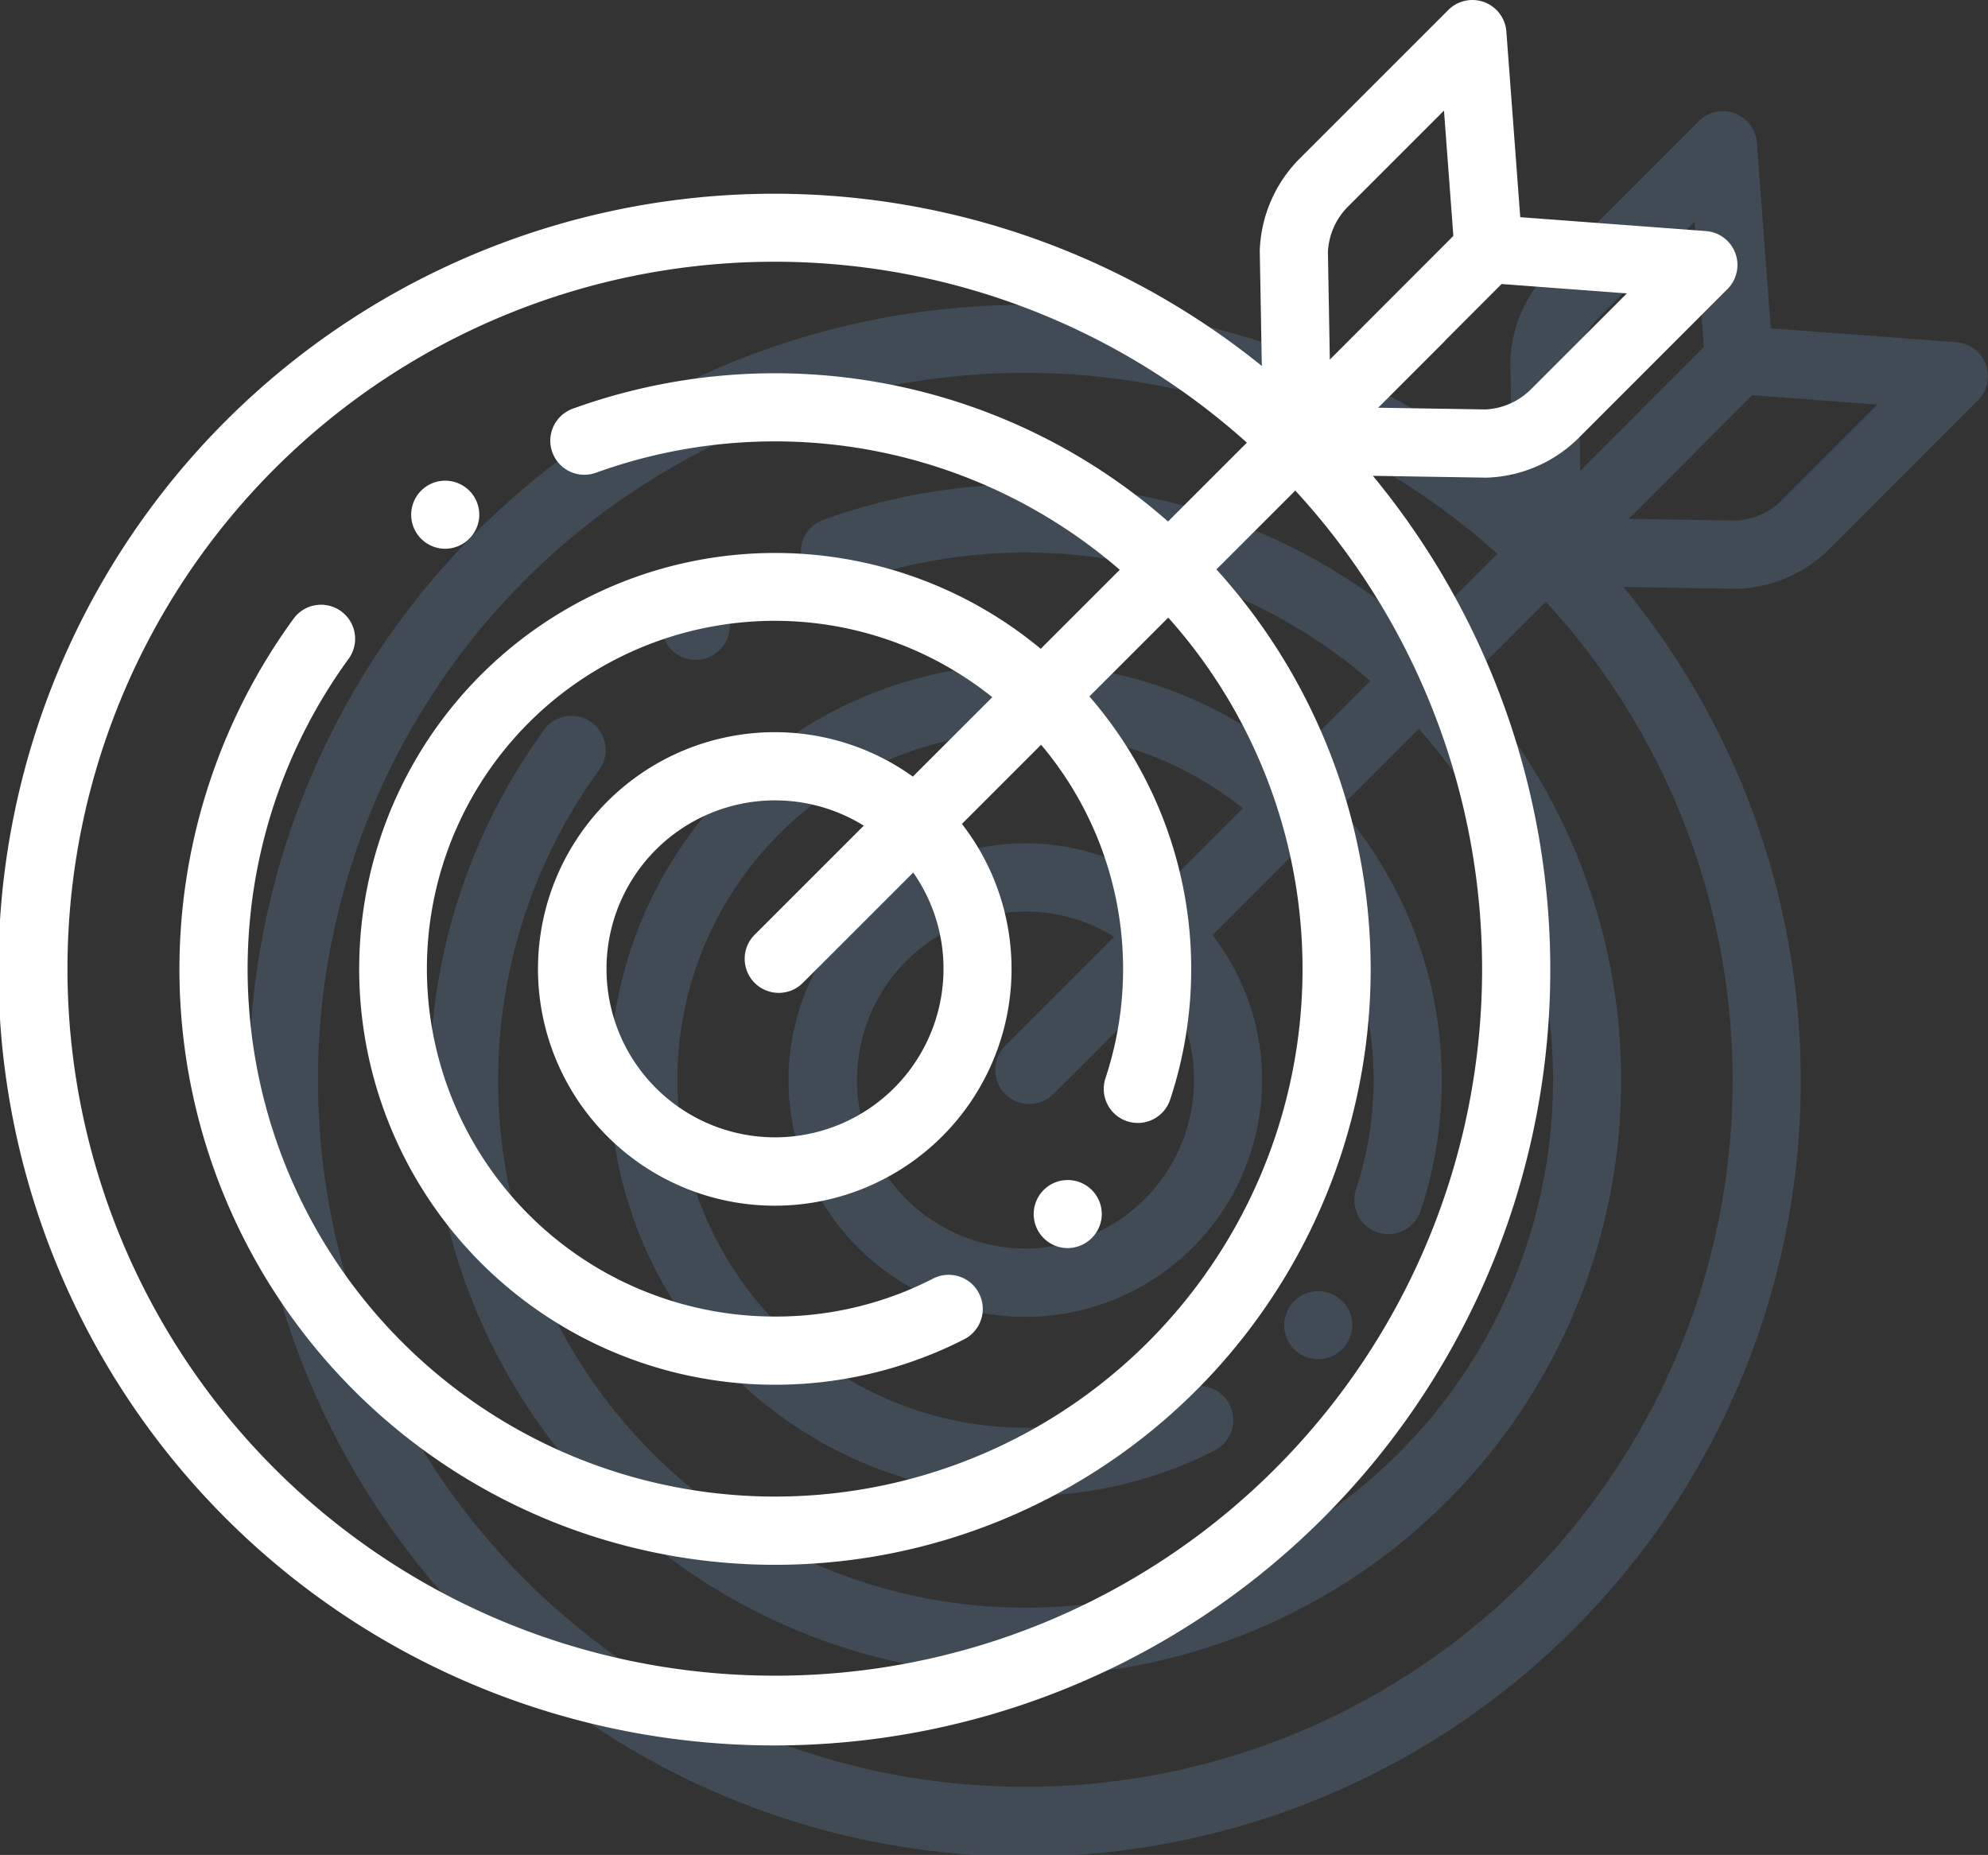
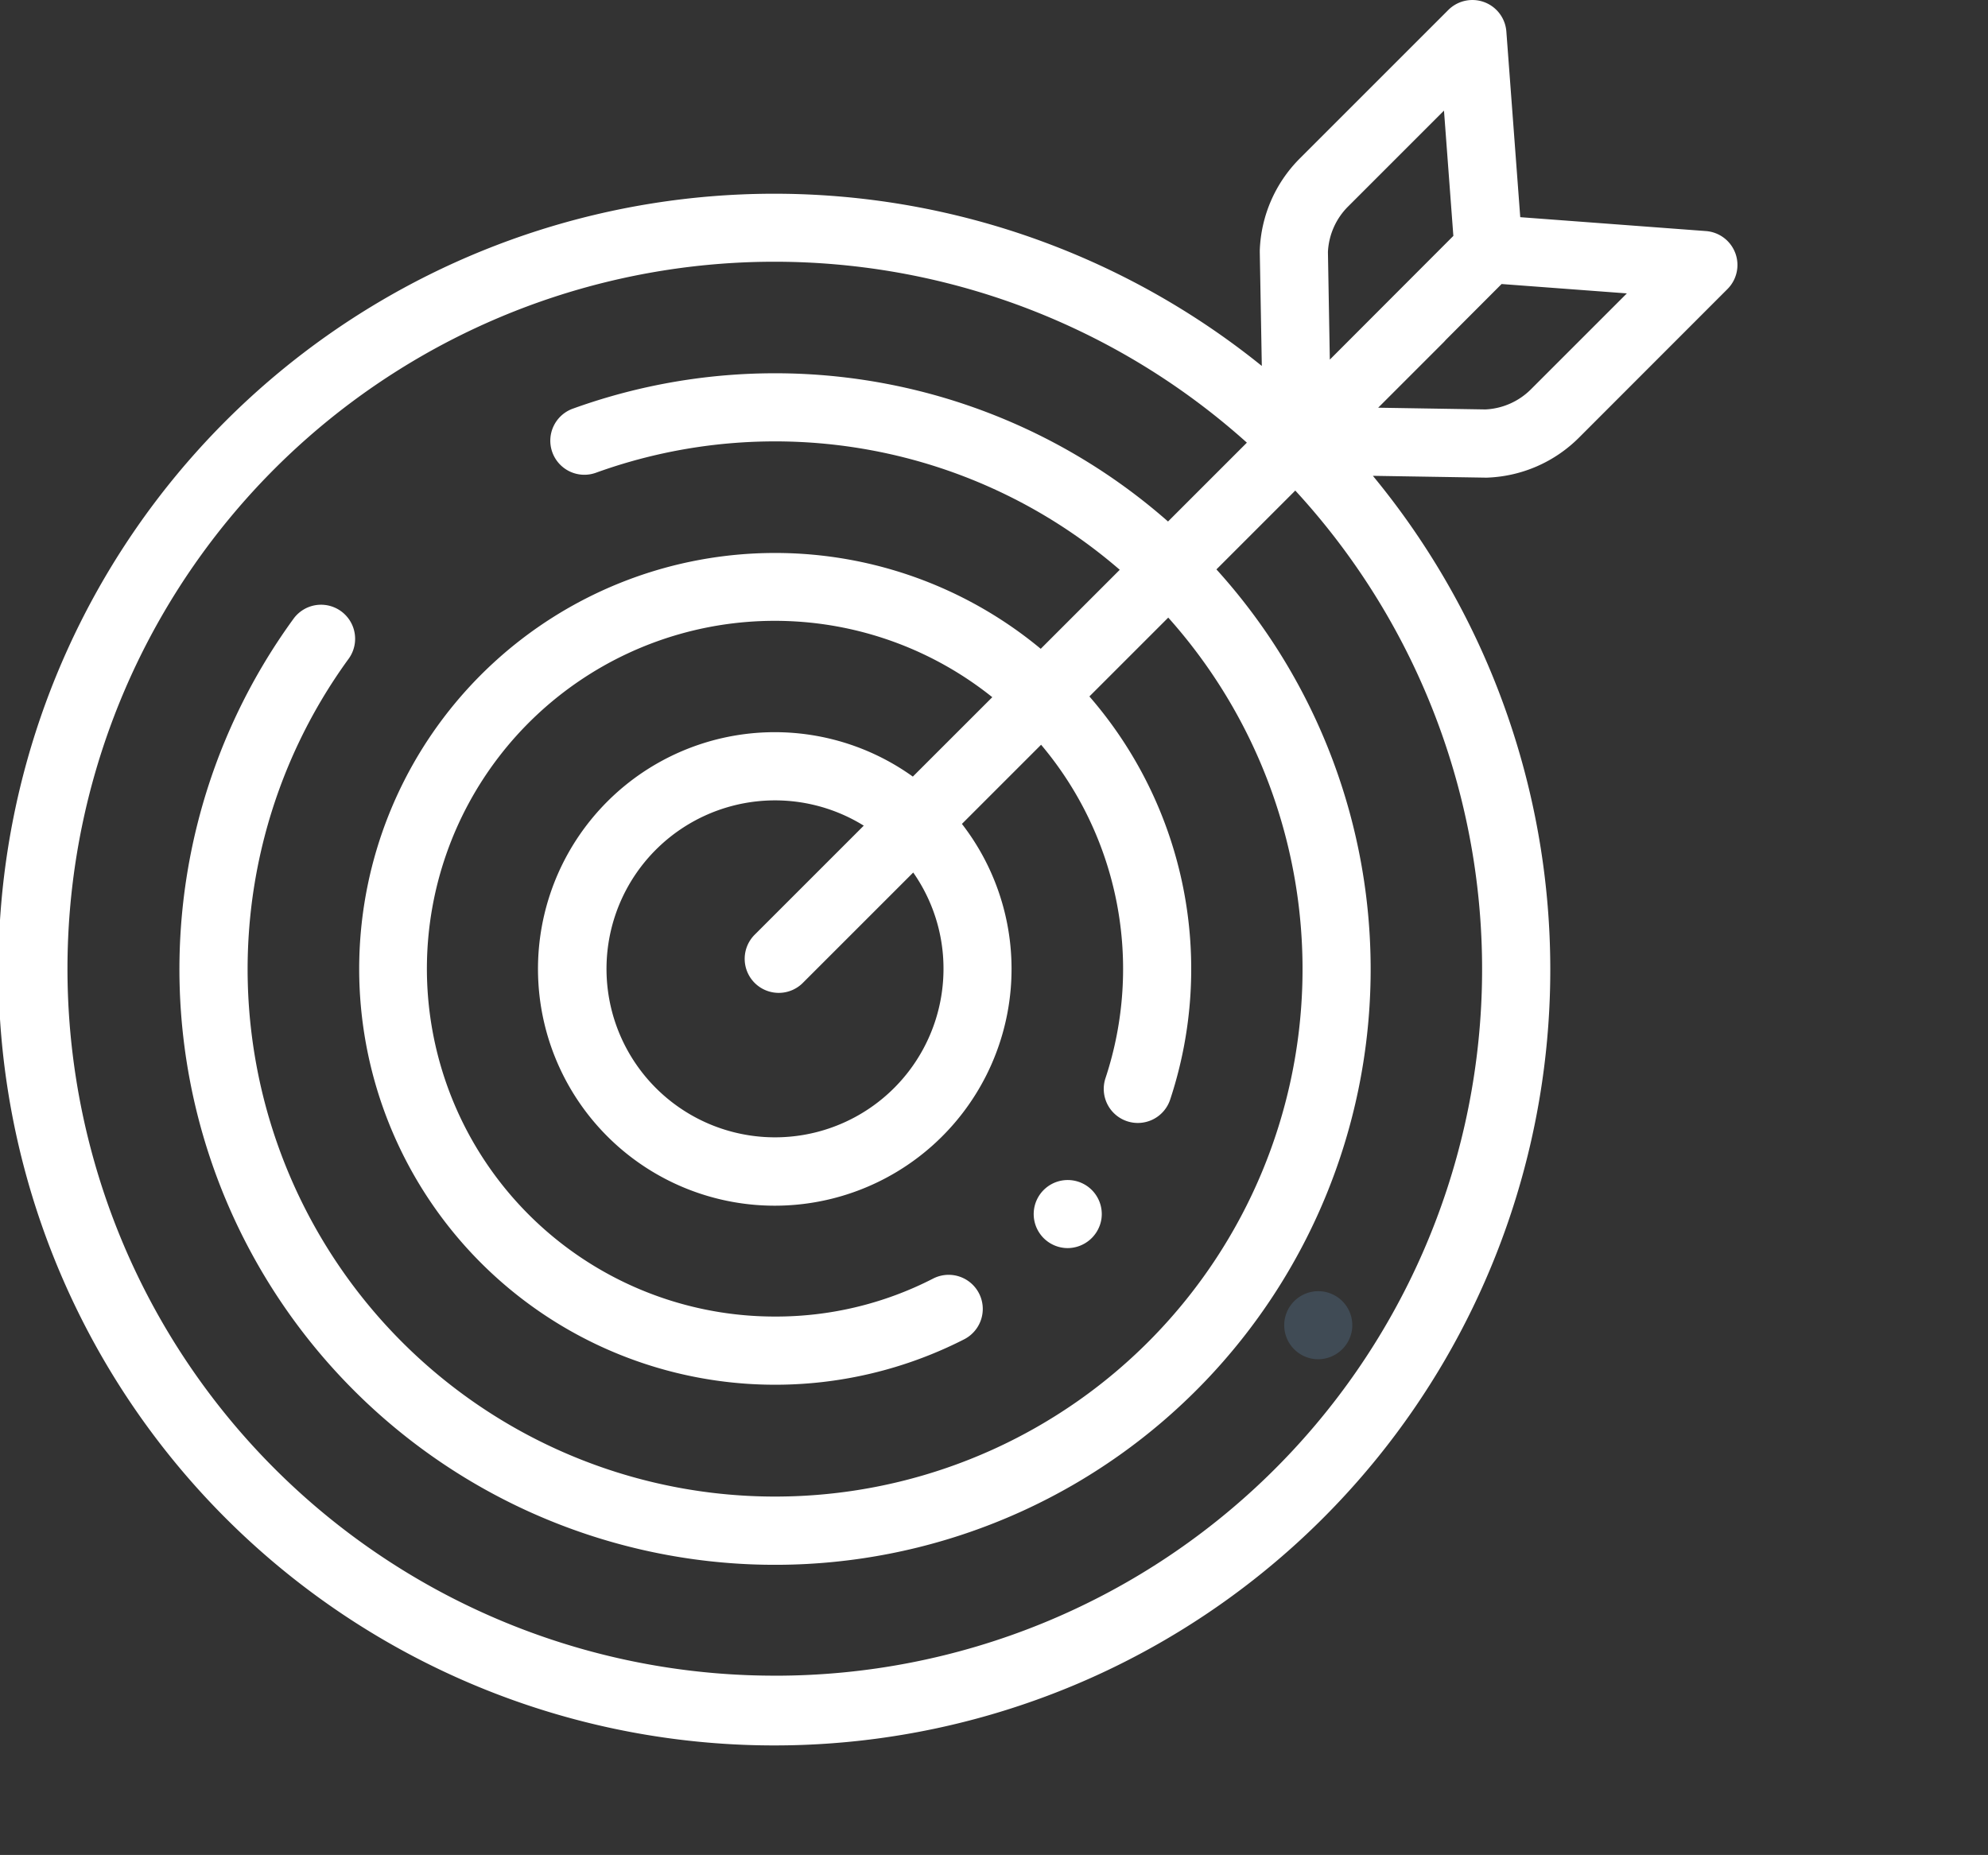
<svg xmlns="http://www.w3.org/2000/svg" width="151.27" height="141.161" viewBox="0 0 151.27 141.161">
  <rect x="0" y="0" width="151.27" height="141.161" fill="#333333" stroke="none" />
  <g id="Grupo_2058" data-name="Grupo 2058" transform="translate(-314.408 -2670.609)">
    <g id="Grupo_2036" data-name="Grupo 2036" transform="translate(314.408 2670.609)">
      <g id="objetivo" transform="translate(19.063 8.459)" opacity="0.2">
        <g id="Grupo_2007" data-name="Grupo 2007" transform="translate(31.29 36.583)">
          <g id="Grupo_2004" data-name="Grupo 2004">
            <g id="Grupo_2003" data-name="Grupo 2003">
-               <path id="Trazado_3495" data-name="Trazado 3495" d="M124.267,146.324a2.59,2.59,0,1,1,2.542-2.084A2.612,2.612,0,0,1,124.267,146.324Z" transform="translate(-121.681 -141.147)" fill="#75abde" />
-             </g>
+               </g>
          </g>
          <g id="Grupo_2006" data-name="Grupo 2006" transform="translate(47.365 53.222)">
            <g id="Grupo_2005" data-name="Grupo 2005">
              <path id="Trazado_3496" data-name="Trazado 3496" d="M307.017,351.669a2.59,2.59,0,1,1,2.559-2.186A2.615,2.615,0,0,1,307.017,351.669Z" transform="translate(-304.427 -346.494)" fill="#75abde" />
            </g>
          </g>
        </g>
        <g id="Grupo_2009" data-name="Grupo 2009" transform="translate(0 0)">
          <g id="Grupo_2008" data-name="Grupo 2008">
-             <path id="Trazado_3497" data-name="Trazado 3497" d="M133,19.268a2.591,2.591,0,0,0-2.236-1.683l-14.13-1.057L115.577,2.4A2.592,2.592,0,0,0,111.16.76L99.866,12.054a10.406,10.406,0,0,0-3.051,7c0,.047,0,.094,0,.141l.154,8.654a59.042,59.042,0,1,0,8.451,8.362l8.553.138h.042l.095,0a10.408,10.408,0,0,0,7-3.051L132.4,22a2.592,2.592,0,0,0,.6-2.734Zm-29.469-3.549,7.3-7.3.713,9.534-9.4,9.415L102,19.18A5.237,5.237,0,0,1,103.531,15.719Zm-43.593,111.8A53.8,53.8,0,1,1,95.833,33.687l-6,6a45.278,45.278,0,0,0-45.252-8.6,2.592,2.592,0,1,0,1.761,4.875,40.1,40.1,0,0,1,39.818,7.4l-6.013,6.013a31.649,31.649,0,1,0-5.823,52.545A2.592,2.592,0,1,0,71.959,97.3a26.131,26.131,0,0,1-12.021,2.89A26.472,26.472,0,1,1,76.461,53.057L70.415,59.1a18.017,18.017,0,1,0,3.735,3.6l6.024-6.024a26.446,26.446,0,0,1,4.9,25.373,2.592,2.592,0,0,0,4.92,1.634A31.63,31.63,0,0,0,83.85,53l6-6a40.135,40.135,0,1,1-62.348,3.11,2.592,2.592,0,0,0-4.186-3.057,45.321,45.321,0,1,0,70.2-3.721l6-6a53.767,53.767,0,0,1-39.583,90.189Zm12.81-53.8a12.821,12.821,0,1,1-6.067-10.886L58.414,71.1a2.592,2.592,0,1,0,3.665,3.665L70.445,66.4A12.737,12.737,0,0,1,72.748,73.723Zm44.7-44.093a5.24,5.24,0,0,1-3.463,1.533l-8.161-.132,4.979-4.979c.055-.055.107-.113.157-.172l4.255-4.261,9.532.713Z" transform="translate(-0.956 -0.001)" fill="#75abde" />
-           </g>
+             </g>
        </g>
      </g>
      <g id="objetivo-2" data-name="objetivo" transform="translate(0 0)">
        <g id="Grupo_2007-2" data-name="Grupo 2007" transform="translate(31.29 36.583)">
          <g id="Grupo_2004-2" data-name="Grupo 2004">
            <g id="Grupo_2003-2" data-name="Grupo 2003">
-               <path id="Trazado_3495-2" data-name="Trazado 3495" d="M124.267,146.324a2.59,2.59,0,1,1,2.542-2.084A2.612,2.612,0,0,1,124.267,146.324Z" transform="translate(-121.681 -141.147)" fill="#fff" />
-             </g>
+               </g>
          </g>
          <g id="Grupo_2006-2" data-name="Grupo 2006" transform="translate(47.365 53.222)">
            <g id="Grupo_2005-2" data-name="Grupo 2005">
              <path id="Trazado_3496-2" data-name="Trazado 3496" d="M307.017,351.669a2.59,2.59,0,1,1,2.559-2.186A2.615,2.615,0,0,1,307.017,351.669Z" transform="translate(-304.427 -346.494)" fill="#fff" />
            </g>
          </g>
        </g>
        <g id="Grupo_2009-2" data-name="Grupo 2009" transform="translate(0 0)">
          <g id="Grupo_2008-2" data-name="Grupo 2008">
            <path id="Trazado_3497-2" data-name="Trazado 3497" d="M133,19.268a2.591,2.591,0,0,0-2.236-1.683l-14.13-1.057L115.577,2.4A2.592,2.592,0,0,0,111.16.76L99.866,12.054a10.406,10.406,0,0,0-3.051,7c0,.047,0,.094,0,.141l.154,8.654a59.042,59.042,0,1,0,8.451,8.362l8.553.138h.042l.095,0a10.408,10.408,0,0,0,7-3.051L132.4,22a2.592,2.592,0,0,0,.6-2.734Zm-29.469-3.549,7.3-7.3.713,9.534-9.4,9.415L102,19.18A5.237,5.237,0,0,1,103.531,15.719Zm-43.593,111.8A53.8,53.8,0,1,1,95.833,33.687l-6,6a45.278,45.278,0,0,0-45.252-8.6,2.592,2.592,0,1,0,1.761,4.875,40.1,40.1,0,0,1,39.818,7.4l-6.013,6.013a31.649,31.649,0,1,0-5.823,52.545A2.592,2.592,0,1,0,71.959,97.3a26.131,26.131,0,0,1-12.021,2.89A26.472,26.472,0,1,1,76.461,53.057L70.415,59.1a18.017,18.017,0,1,0,3.735,3.6l6.024-6.024a26.446,26.446,0,0,1,4.9,25.373,2.592,2.592,0,0,0,4.92,1.634A31.63,31.63,0,0,0,83.85,53l6-6a40.135,40.135,0,1,1-62.348,3.11,2.592,2.592,0,0,0-4.186-3.057,45.321,45.321,0,1,0,70.2-3.721l6-6a53.767,53.767,0,0,1-39.583,90.189Zm12.81-53.8a12.821,12.821,0,1,1-6.067-10.886L58.414,71.1a2.592,2.592,0,1,0,3.665,3.665L70.445,66.4A12.737,12.737,0,0,1,72.748,73.723Zm44.7-44.093a5.24,5.24,0,0,1-3.463,1.533l-8.161-.132,4.979-4.979c.055-.055.107-.113.157-.172l4.255-4.261,9.532.713Z" transform="translate(-0.956 -0.001)" fill="#fff" />
          </g>
        </g>
      </g>
    </g>
  </g>
</svg>